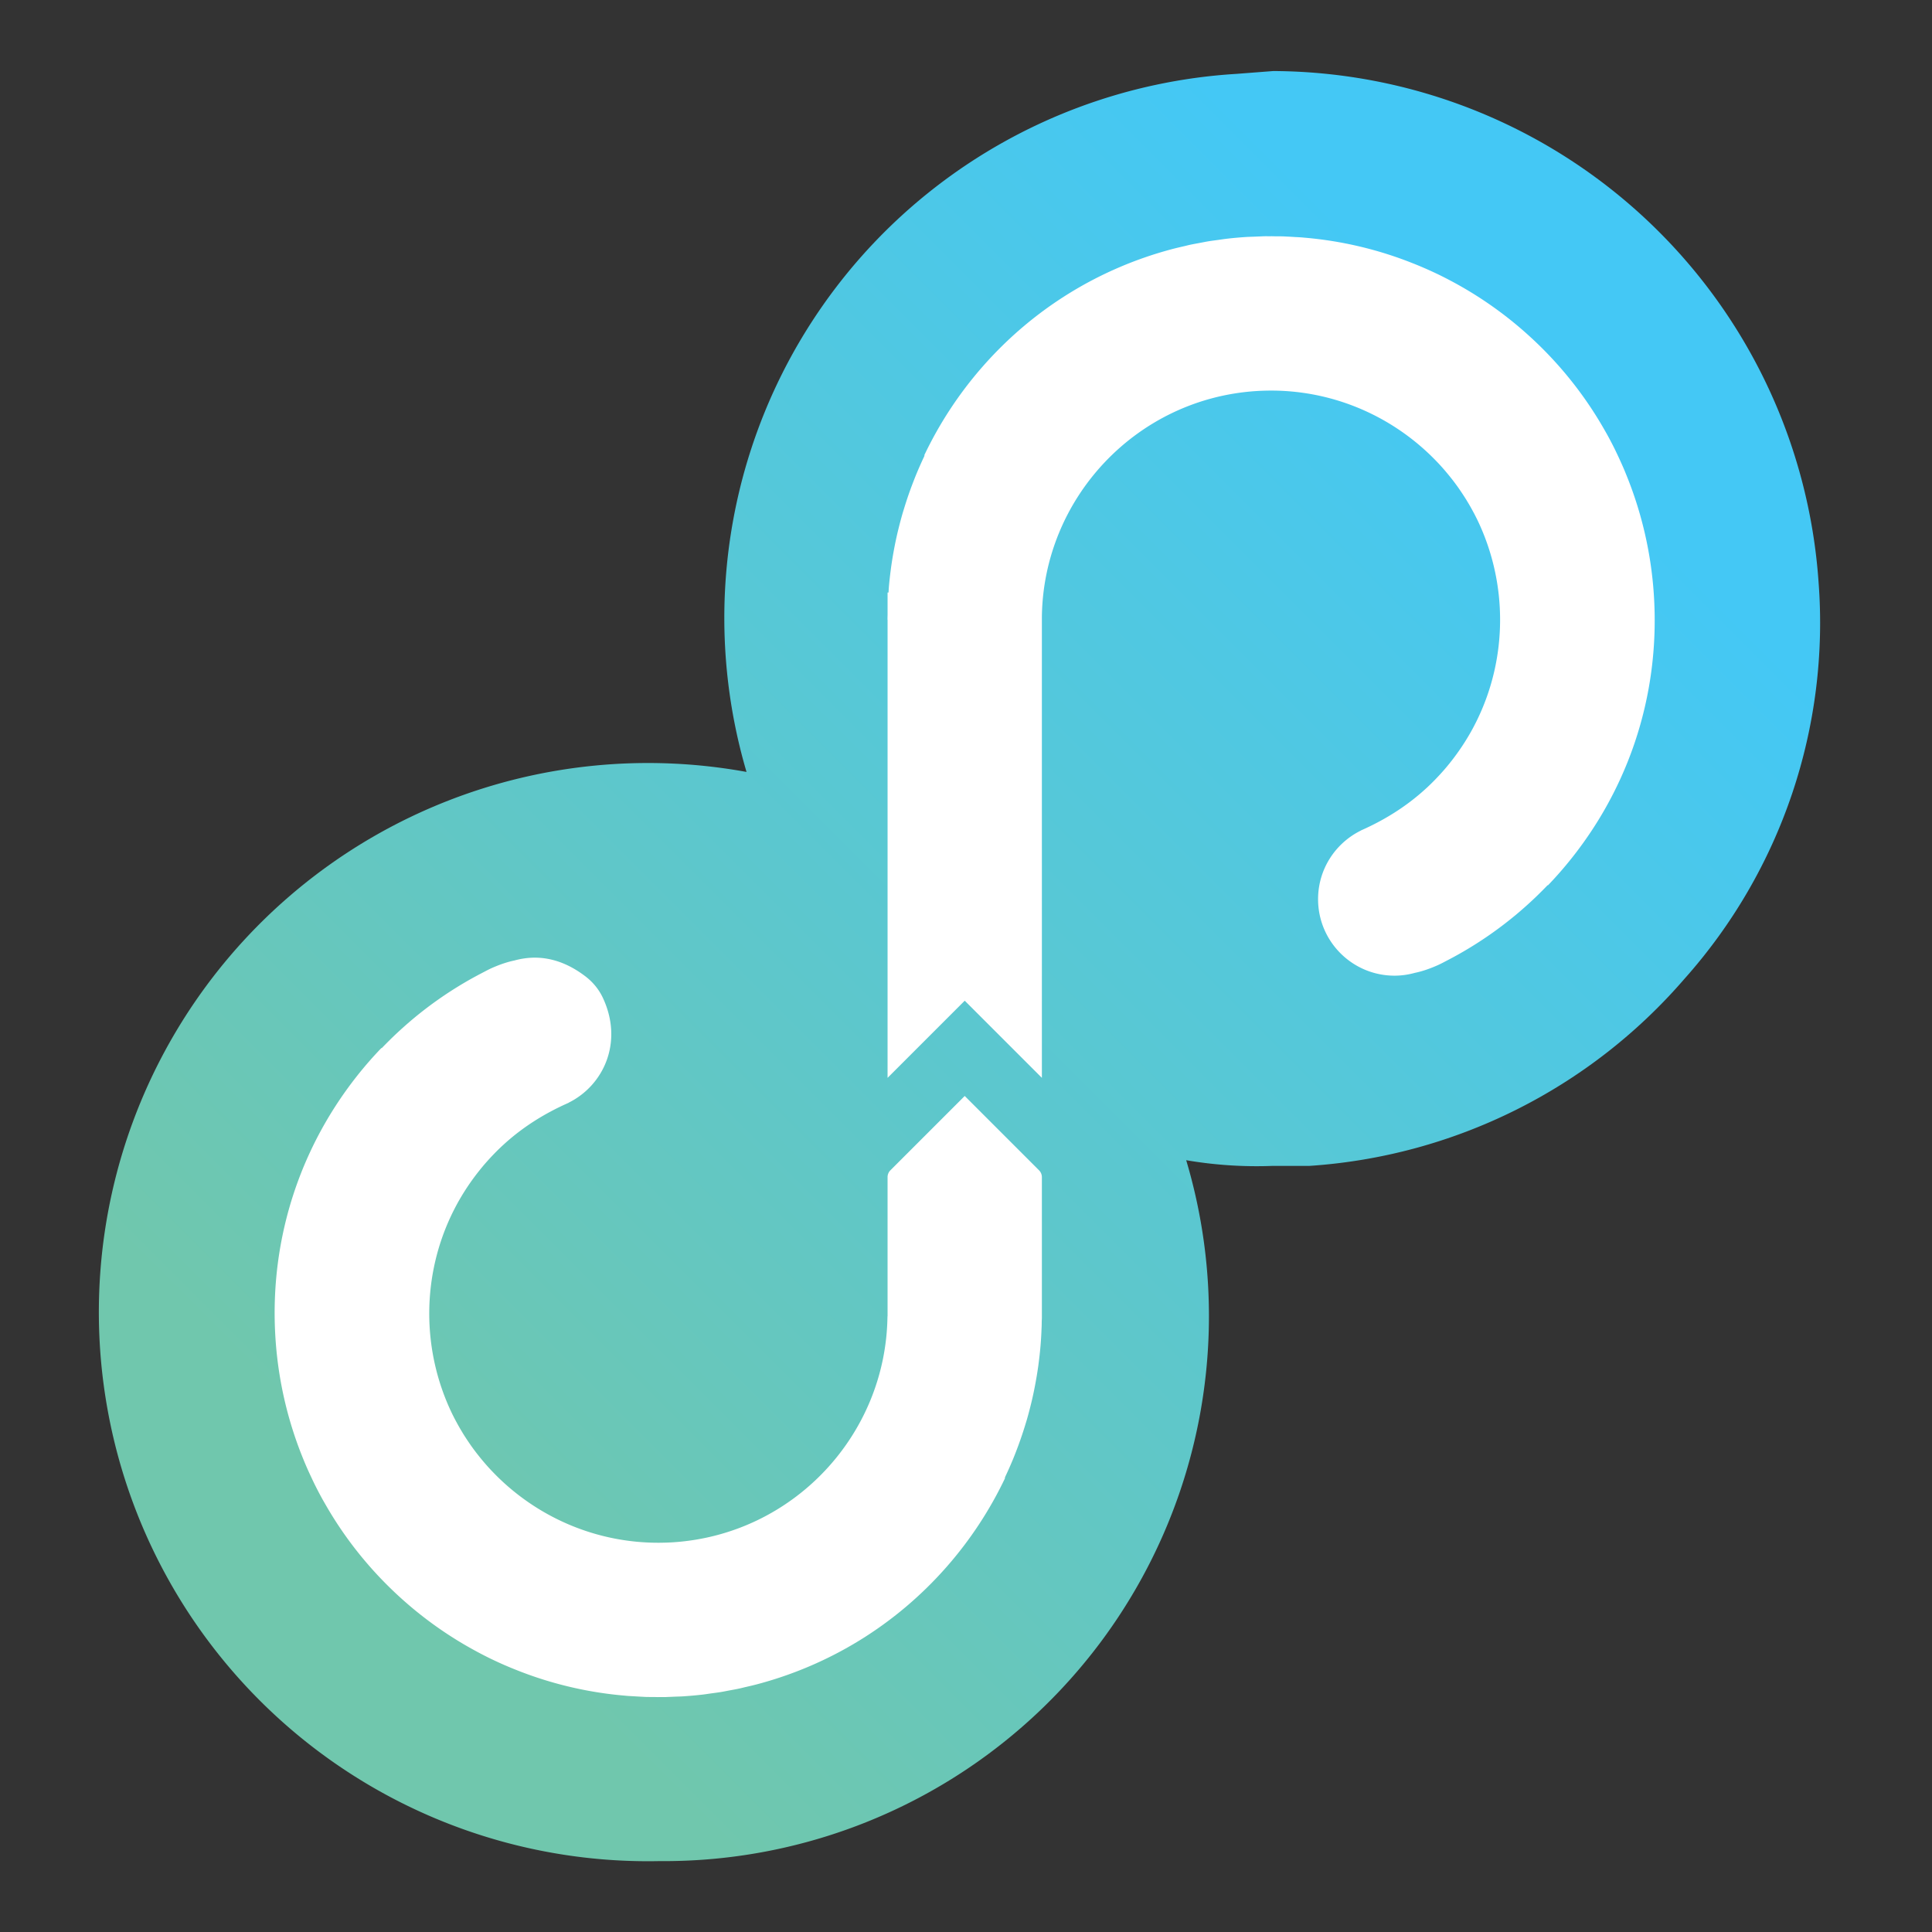
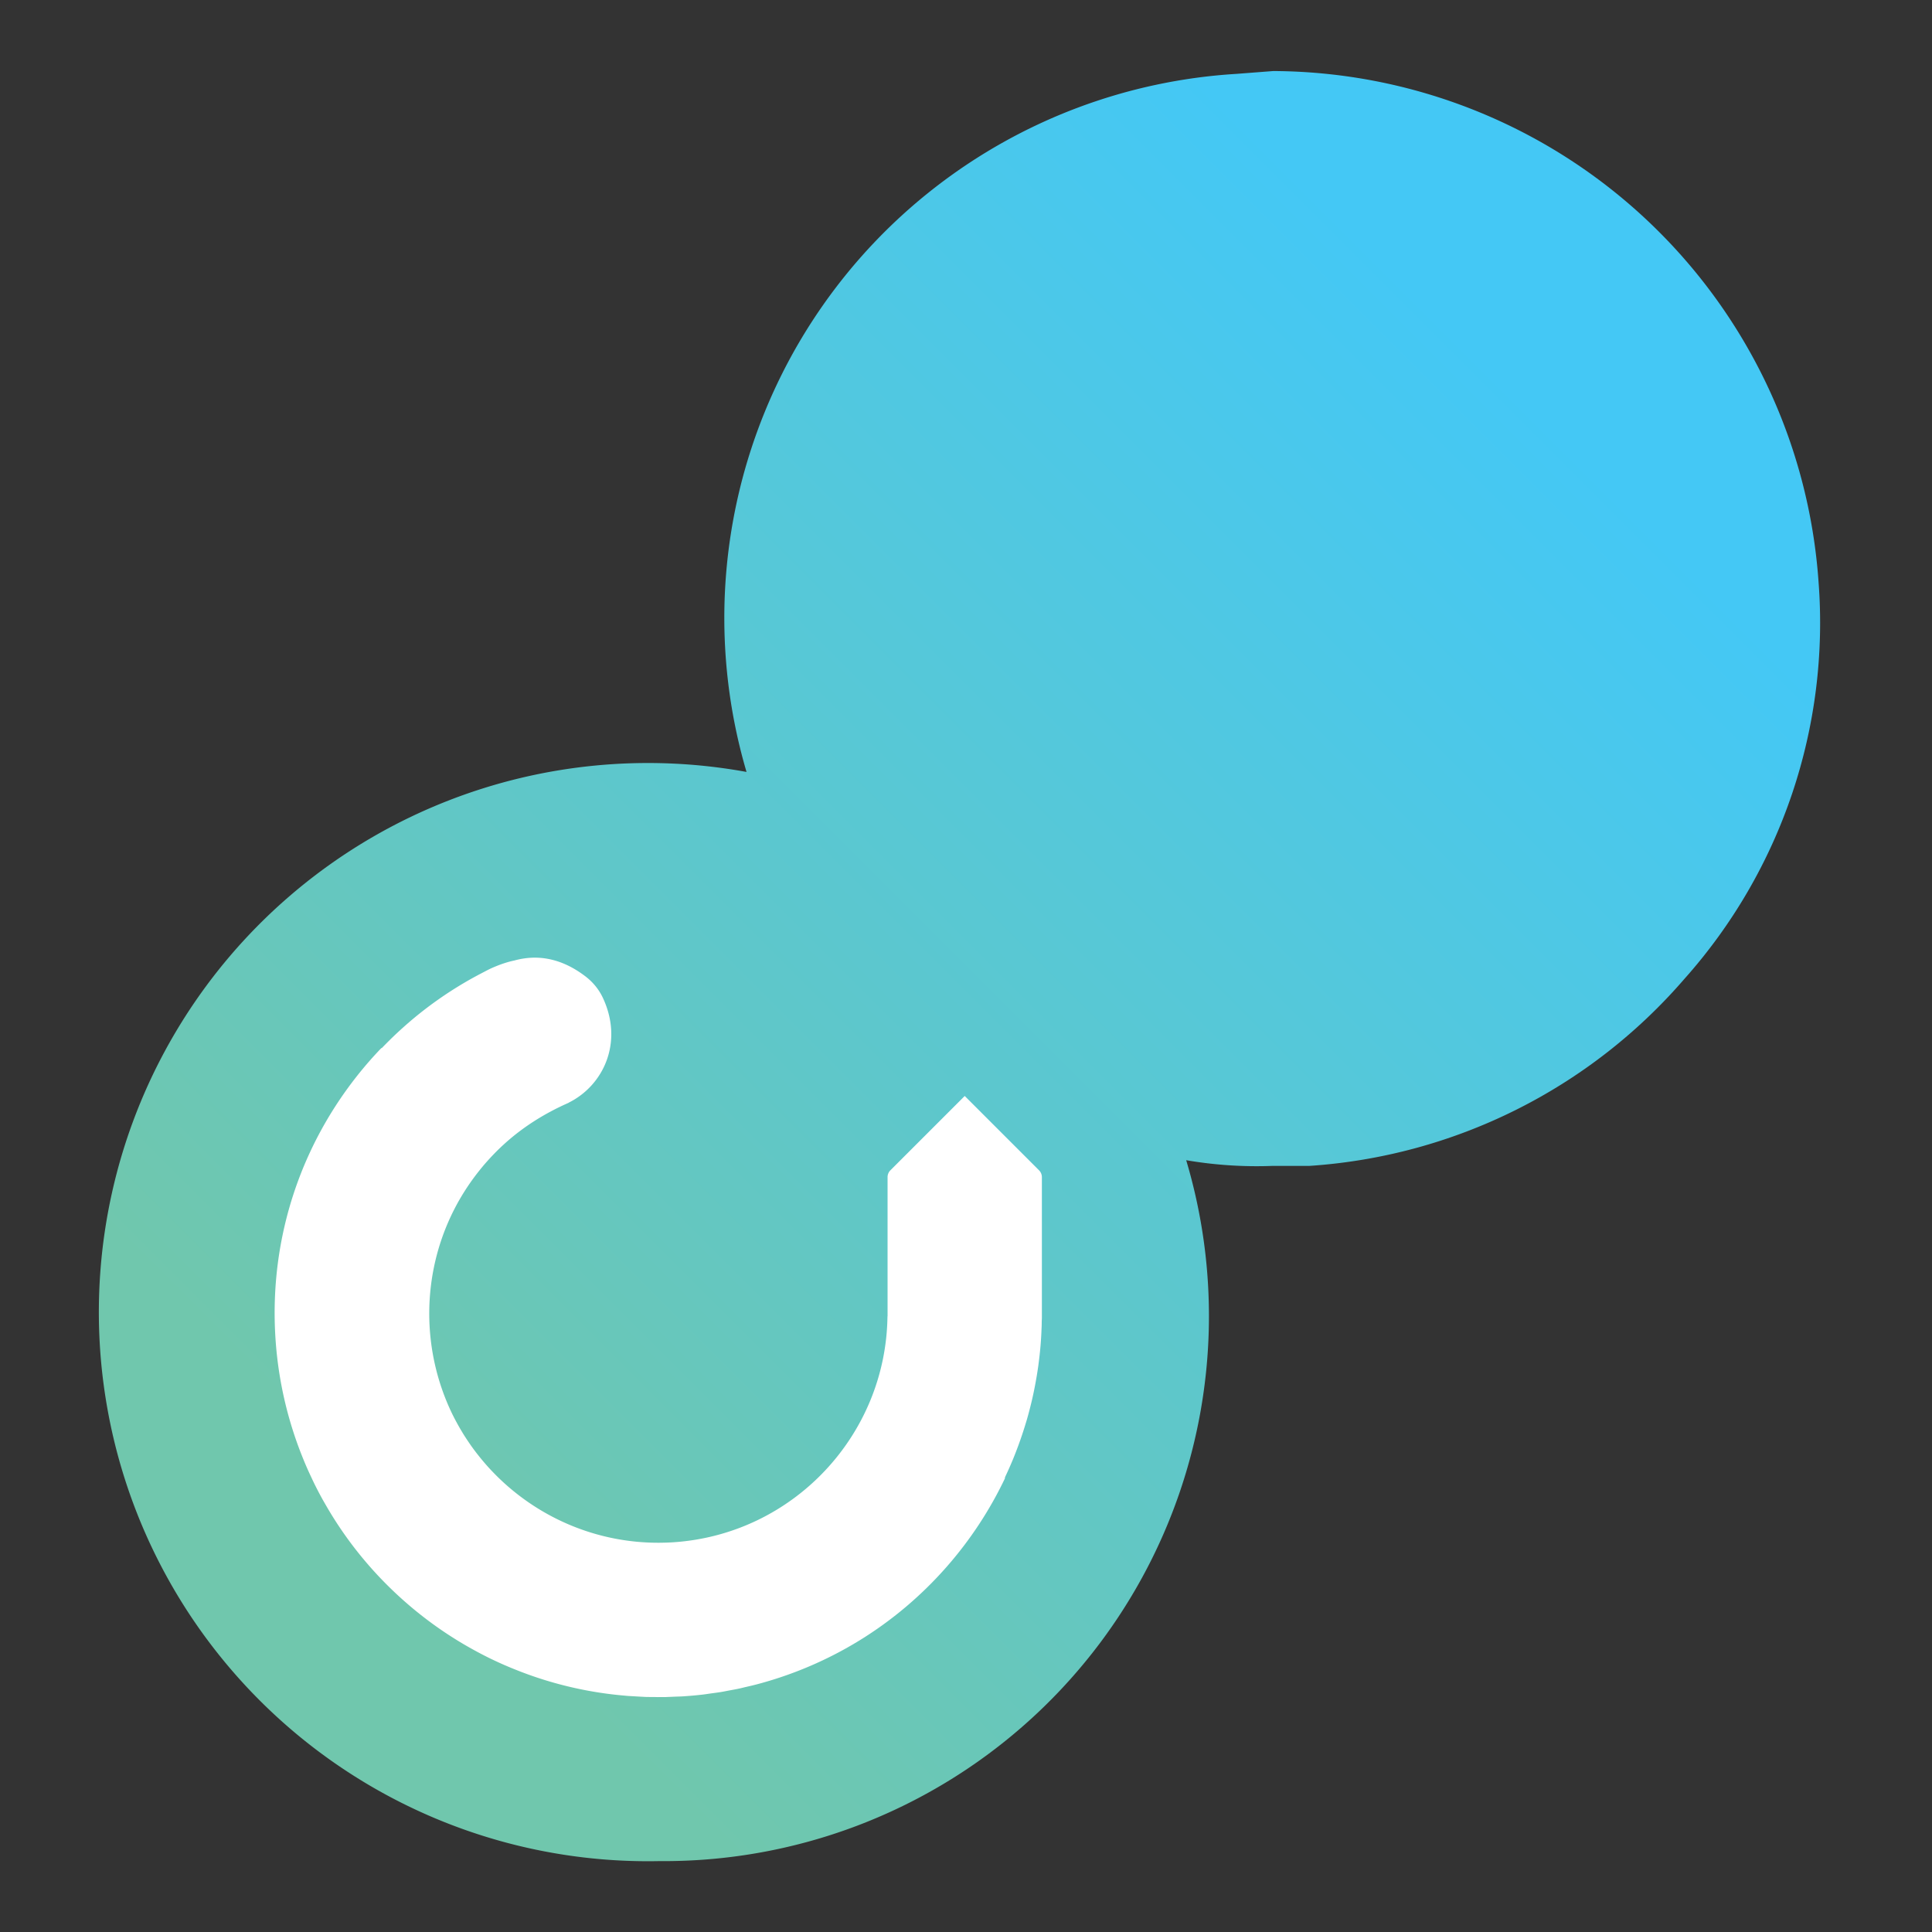
<svg xmlns="http://www.w3.org/2000/svg" data-bbox="-42.96 -41.169 596.562 596.562" viewBox="0 0 512 512" fill-rule="evenodd" clip-rule="evenodd" stroke-linejoin="round" stroke-miterlimit="2" data-type="ugc">
  <rect x="0" y="0" width="512" height="512" fill="#333333" stroke="none" />
  <g>
    <path d="M.907.218A.27.27 0 0 1 .491.145a.272.272 0 1 1-.412-.351.27.27 0 0 1 .43.061.207.207 0 0 1 .028-.032L.55-.19a.269.269 0 0 1 .197-.066.265.265 0 0 1 .186.092.272.272 0 0 1-.012.37L.907.218Z" fill="url(#54917b01-4701-43cd-b64b-9e828ff7696c)" fill-rule="nonzero" transform="scale(534.994 -534.994) rotate(45 1.067 -.265)" />
    <path d="m255.66 290.445-19.696 19.696a2.562 2.562 0 0 0-.75 1.812v36.641c-.003.087-.006.168-.006.255l-.021.017c-.38 31.342-24.876 57.714-56.678 59.847a56.81 56.81 0 0 1-2.974.119 2.798 2.798 0 0 1-.17.006c-16.496.244-31.723-6.19-42.92-16.903l-.3-.29a64.09 64.09 0 0 1-1.676-1.693c-.09-.095-.188-.189-.279-.29a53.338 53.338 0 0 1-1.68-1.865 54.173 54.173 0 0 1-1.621-1.96 46.557 46.557 0 0 1-.641-.808 72.355 72.355 0 0 1-1.311-1.767 77.664 77.664 0 0 1-.76-1.105c-.202-.296-.4-.596-.6-.896-.272-.418-.547-.84-.812-1.269-.101-.164-.199-.33-.296-.498a60.285 60.285 0 0 1-1.607-2.81c-.073-.14-.15-.279-.223-.418a68.644 68.644 0 0 1-.85-1.677l-.011-.024c-8.06-16.754-8.095-36.596.303-53.485l.25-.495c.384-.753.782-1.503 1.197-2.242l.261-.45a62.048 62.048 0 0 1 2.862-4.503c.181-.262.366-.516.55-.774.405-.558.82-1.112 1.245-1.663.185-.237.37-.474.558-.708a59.006 59.006 0 0 1 1.656-1.994c.101-.118.209-.233.314-.352a57.485 57.485 0 0 1 1.704-1.847c.143-.147.283-.297.422-.44a58.975 58.975 0 0 1 2.008-1.959c.118-.111.244-.22.366-.334 5.173-4.738 11.043-8.35 17.207-11.061a.05.05 0 0 1-.007-.025c9.318-4.598 14.616-16.112 9.056-27.873-1.032-2.182-2.618-4.1-4.532-5.57-6.808-5.22-13.274-5.79-18.862-4.254-1.75.36-3.73 1-5.996 2.001-.938.419-1.84.917-2.75 1.391-.345.181-.694.36-1.04.548a100.717 100.717 0 0 0-2.997 1.666c-.178.104-.356.212-.533.314a101.333 101.333 0 0 0-13.24 9.29c-.92.763-1.827 1.547-2.723 2.346a98.312 98.312 0 0 0-3.113 2.883c-.285.271-.56.55-.84.83-.658.648-1.31 1.31-1.955 1.98l-.063-.064a106.424 106.424 0 0 0-3.165 3.445c-17.873 20.441-26.72 46.617-24.904 73.71a101.892 101.892 0 0 0 7.488 32.12c.08.188.153.38.234.568a99.39 99.39 0 0 0 1.115 2.551c.234.51.47 1.018.711 1.524.335.714.67 1.429 1.025 2.133a95.79 95.79 0 0 0 1.816 3.451c.223.405.457.802.687 1.203.544.955 1.101 1.903 1.677 2.844a101.097 101.097 0 0 0 14.721 18.667 102.367 102.367 0 0 0 5.072 4.742 101.203 101.203 0 0 0 18.699 12.957l.139.077c1.314.704 2.635 1.387 3.97 2.028.039.018.08.035.116.053a98.465 98.465 0 0 0 5.148 2.283c.513.21 1.022.415 1.534.617a100.534 100.534 0 0 0 28.553 6.683c.136.014.265.031.401.041.614.05 1.227.077 1.841.112.76.045 1.516.098 2.28.129.307.017.62.038.93.049.719.02 1.437.017 2.155.017.328.004.648.025.976.025.181 0 .366-.01.55-.01.454.003.907.013 1.36.006.394-.007.788-.038 1.182-.049.46-.014.92-.038 1.384-.059.812-.031 1.628-.045 2.44-.098.014-.003.031-.003.049-.003.056-.004.111-.01.167-.017 1.586-.109 3.169-.251 4.748-.433.763-.087 1.513-.212 2.27-.317.867-.118 1.735-.223 2.6-.366.763-.125 1.51-.286 2.266-.425.86-.16 1.725-.31 2.583-.495.509-.108 1.007-.24 1.513-.36 1.112-.254 2.224-.508 3.325-.801l.028-.01c18.852-5.017 36.456-15.485 50.236-31.242a102.1 102.1 0 0 0 15.373-23.415h-.118c.066-.136.125-.272.188-.408a105.336 105.336 0 0 0 2.078-4.706c.233-.568.453-1.14.676-1.708a102.658 102.658 0 0 0 2.52-7.278c.157-.513.314-1.018.464-1.534.331-1.158.638-2.325.93-3.497.112-.453.227-.906.332-1.363a97.777 97.777 0 0 0 1.025-4.96 99.85 99.85 0 0 0 .662-4.079c.038-.268.07-.537.105-.802.191-1.467.362-2.942.488-4.427.003-.045.01-.09.014-.136a98.5 98.5 0 0 0 .278-4.67c.01-.206.021-.412.028-.614.018-.513.018-1.025.028-1.538.014-.209.032-.418.032-.63v-37.353a2.55 2.55 0 0 0-.753-1.812l-19.696-19.696Z" fill="#ffffff" fill-rule="nonzero" />
-     <path d="M438.279 157.475a101.754 101.754 0 0 0-7.488-32.116c-.077-.192-.15-.383-.23-.572a92.384 92.384 0 0 0-1.119-2.548 86.18 86.18 0 0 0-.708-1.527c-.334-.71-.669-1.425-1.024-2.13a95.498 95.498 0 0 0-1.817-3.45c-.223-.409-.46-.806-.686-1.207a101.119 101.119 0 0 0-1.677-2.84c-.206-.332-.408-.663-.614-.99a101.356 101.356 0 0 0-14.107-17.682 103.942 103.942 0 0 0-5.072-4.74 101.372 101.372 0 0 0-18.838-13.034 108.231 108.231 0 0 0-3.97-2.026c-.04-.02-.081-.035-.12-.052a95.442 95.442 0 0 0-3.339-1.52c-.6-.265-1.203-.516-1.81-.767-.508-.209-1.017-.411-1.53-.613a100.534 100.534 0 0 0-28.556-6.686l-.398-.042c-.613-.05-1.227-.077-1.84-.108-.76-.05-1.517-.101-2.28-.13-.31-.017-.62-.038-.934-.048-.718-.025-1.433-.018-2.151-.021-.328-.004-.649-.021-.976-.021-.182 0-.37.007-.551.007-.453-.003-.906-.014-1.363-.003-.394.007-.784.034-1.178.048-.46.014-.924.035-1.384.056-.816.035-1.628.049-2.44.101-.018 0-.035 0-.05.004-.055.003-.11.01-.17.014a98.678 98.678 0 0 0-4.744.435c-.764.088-1.513.21-2.27.314-.868.122-1.736.223-2.6.366-.764.126-1.513.286-2.266.425-.865.164-1.73.31-2.587.495-.505.108-1.007.244-1.51.36-1.111.257-2.223.512-3.328.805a.065.065 0 0 0-.025.007c-18.852 5.016-36.456 15.484-50.236 31.24a102.251 102.251 0 0 0-15.373 23.416h.115c-.062.136-.122.275-.184.411a104.987 104.987 0 0 0-2.078 4.706c-.234.565-.453 1.137-.676 1.708a102.403 102.403 0 0 0-1.684 4.65c-.29.872-.568 1.747-.837 2.63-.157.508-.317 1.017-.463 1.53a105.26 105.26 0 0 0-.931 3.5c-.112.452-.227.906-.335 1.362a104.54 104.54 0 0 0-.808 3.793c-.074.387-.147.777-.217 1.164a98.542 98.542 0 0 0-.658 4.082c-.039.269-.07.534-.105.802a102.89 102.89 0 0 0-.491 4.427l-.01.133c-.043.474-.053.951-.088 1.429h-.255v5.898c-.007.432-.024.858-.024 1.287h.024v121.436l20.446-20.448 20.448 20.448V163.488c.384-31.345 24.876-57.716 56.682-59.846a60.947 60.947 0 0 1 2.97-.122c.059-.004.115-.004.174-.004 16.492-.244 31.719 6.191 42.919 16.904l.296.285c.572.555 1.13 1.12 1.68 1.695.091.097.185.191.28.289.571.61 1.132 1.234 1.68 1.865.188.216.37.44.557.659.36.428.715.864 1.064 1.3.212.272.432.537.641.812.446.579.882 1.171 1.307 1.764.262.366.51.74.764 1.109a70.796 70.796 0 0 1 1.408 2.161c.105.167.202.335.3.498a57.341 57.341 0 0 1 1.603 2.814c.077.139.154.275.227.414a68.549 68.549 0 0 1 .861 1.705c8.056 16.75 8.094 36.592-.303 53.481-.084.168-.168.335-.255.499-.38.753-.777 1.499-1.195 2.238-.084.15-.171.3-.258.45-.366.638-.75 1.272-1.14 1.896-.175.279-.349.558-.53.833a63.391 63.391 0 0 1-1.196 1.778c-.181.258-.366.516-.547.77a62.787 62.787 0 0 1-1.802 2.374 55.629 55.629 0 0 1-1.656 1.99c-.105.12-.21.234-.314.353a61.688 61.688 0 0 1-1.708 1.85c-.14.147-.279.294-.422.44a58.768 58.768 0 0 1-2.004 1.956c-.122.115-.244.223-.366.334-5.173 4.738-11.044 8.353-17.207 11.065.003.007.003.014.007.02-6.704 3.309-11.322 10.194-11.322 18.173 0 11.197 9.074 20.274 20.27 20.274a20.2 20.2 0 0 0 5.39-.75c1.75-.355 3.726-1 5.992-2 .941-.415 1.84-.913 2.754-1.388.345-.18.694-.362 1.039-.547a96.44 96.44 0 0 0 2.994-1.67c.181-.104.356-.209.534-.313a100.693 100.693 0 0 0 13.149-9.214l.094-.073c.92-.763 1.826-1.548 2.722-2.346l.694-.62c.816-.743 1.62-1.492 2.42-2.263.281-.272.56-.554.84-.83a114.2 114.2 0 0 0 1.955-1.98l.063.06a102.488 102.488 0 0 0 3.161-3.444c17.876-20.442 26.72-46.618 24.904-73.71" fill="#ffffff" fill-rule="nonzero" />
    <defs>
      <linearGradient gradientTransform="scale(1 -1)" gradientUnits="userSpaceOnUse" y2="0" x2="1" y1="0" x1="0" id="54917b01-4701-43cd-b64b-9e828ff7696c">
        <stop offset="0" stop-color="#70c7ad" />
        <stop offset=".1" stop-color="#70c7ad" />
        <stop offset=".9" stop-color="#44c8f5" />
        <stop offset="1" stop-color="#44c8f5" />
      </linearGradient>
    </defs>
  </g>
</svg>